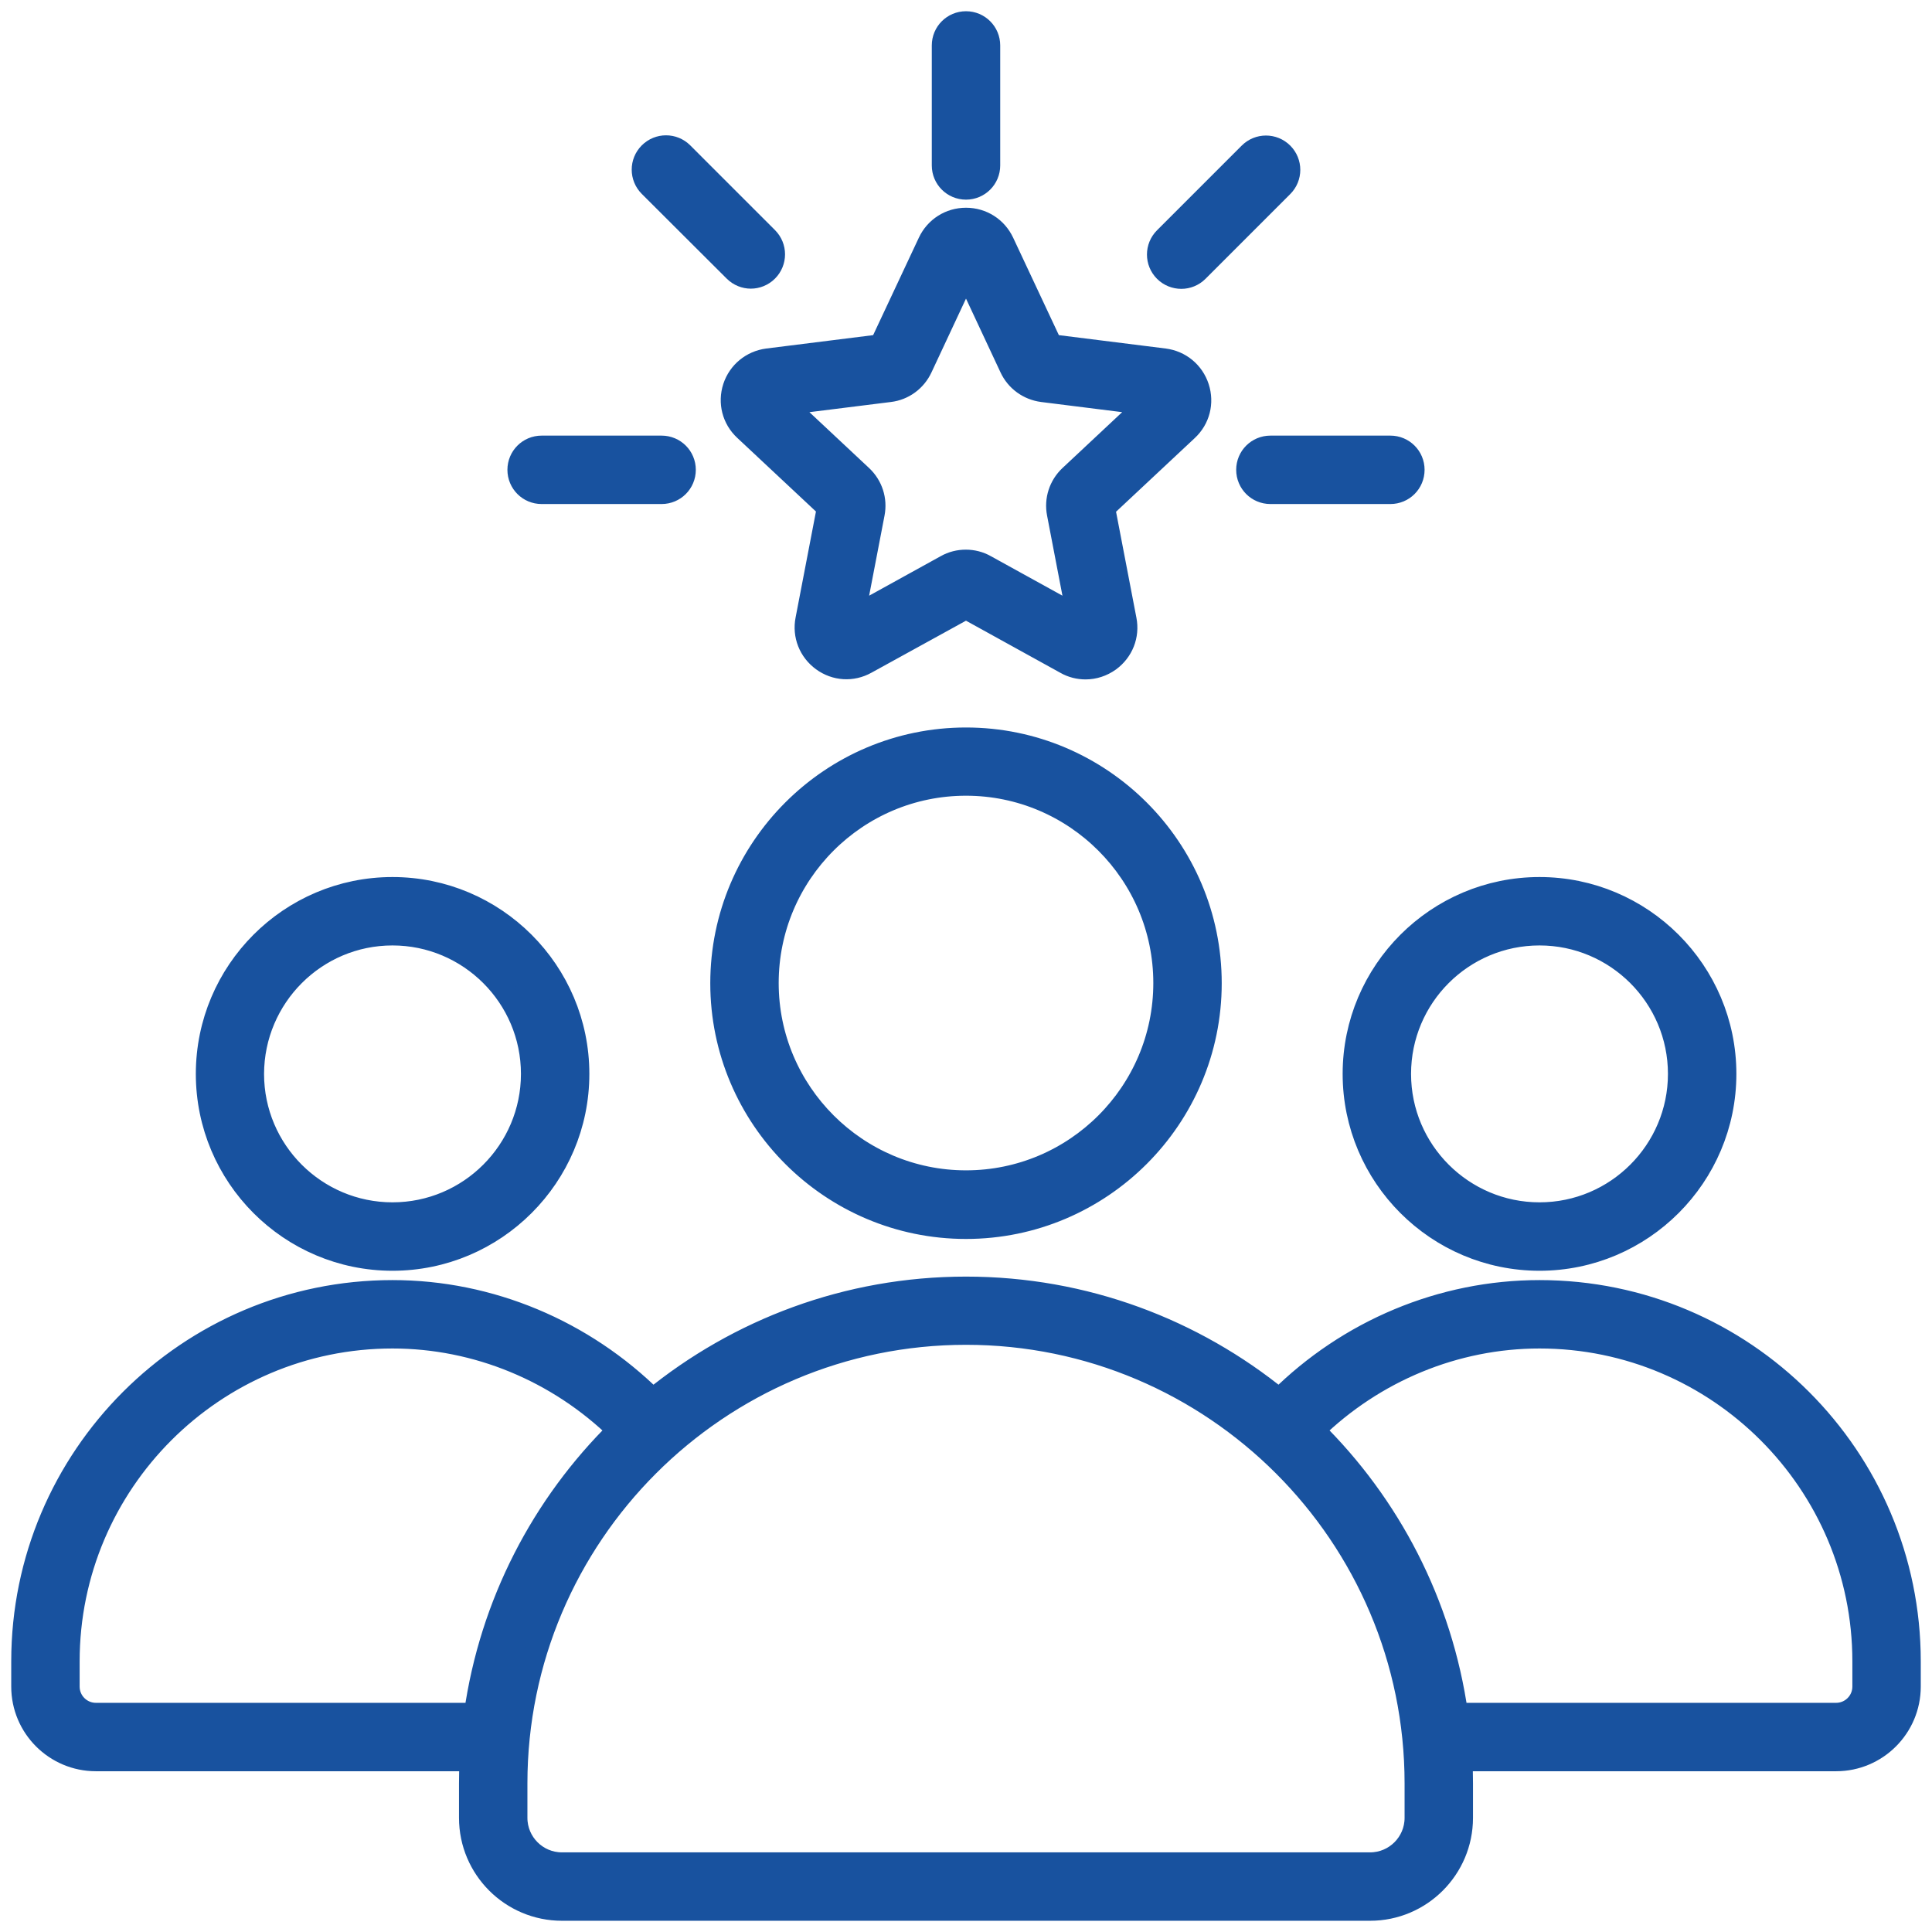
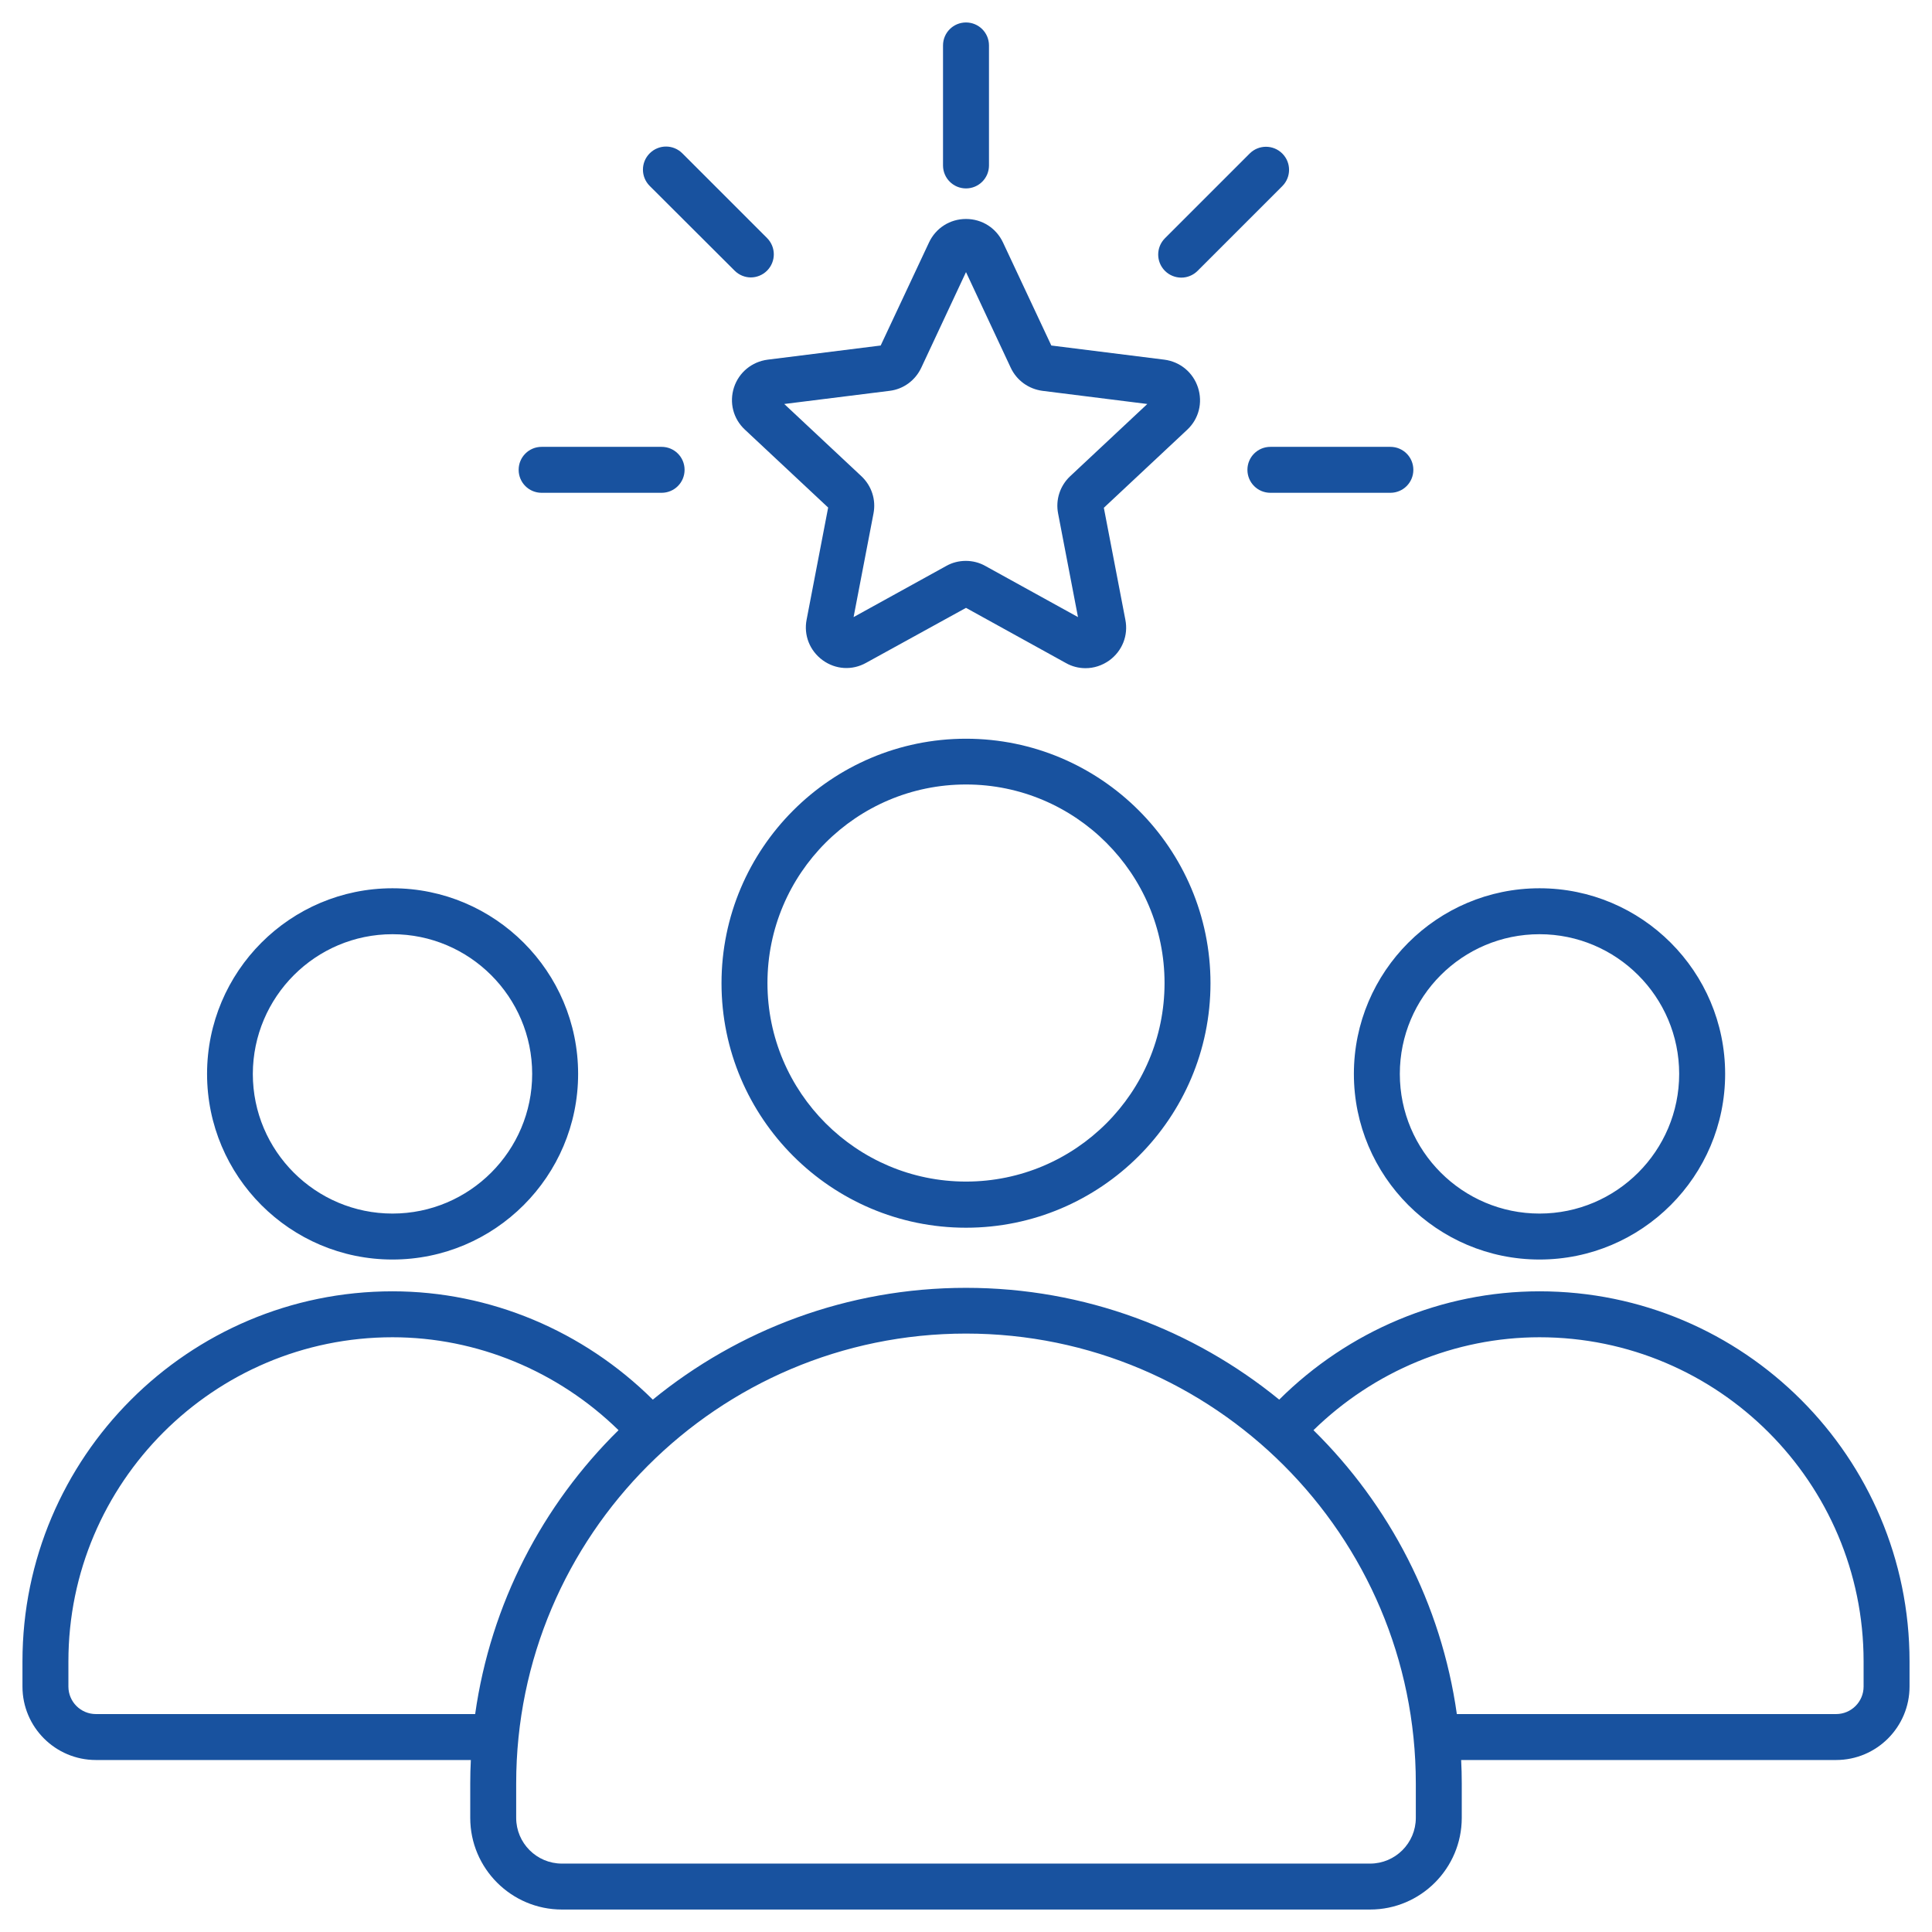
<svg xmlns="http://www.w3.org/2000/svg" width="86" height="86" viewBox="0 0 86 86" fill="none">
  <mask id="path-1-outside-1_1_929" maskUnits="userSpaceOnUse" x="0" y="0" width="86" height="86" fill="black">
    <rect fill="white" width="86" height="86" />
-     <path d="M17.471 56.066C22.027 56.066 25.734 52.359 25.734 47.803C25.734 43.246 22.027 39.54 17.471 39.54C12.915 39.54 9.217 43.246 9.217 47.803C9.217 52.359 12.915 56.066 17.471 56.066ZM17.471 41.585C20.895 41.585 23.689 44.37 23.689 47.803C23.689 51.227 20.904 54.02 17.471 54.02C14.047 54.02 11.254 51.236 11.254 47.803C11.263 44.37 14.047 41.585 17.471 41.585ZM60.266 47.803C60.266 52.359 63.973 56.066 68.529 56.066C73.085 56.066 76.792 52.359 76.792 47.803C76.792 43.246 73.085 39.54 68.529 39.54C63.973 39.54 60.266 43.246 60.266 47.803ZM68.529 41.585C71.953 41.585 74.746 44.37 74.746 47.803C74.746 51.227 71.962 54.02 68.529 54.02C65.105 54.02 62.311 51.236 62.311 47.803C62.311 44.37 65.096 41.585 68.529 41.585ZM68.529 57.481C64.183 57.481 60.028 59.234 56.942 62.302C53.135 59.197 48.286 57.326 43 57.326C37.714 57.326 32.865 59.197 29.058 62.302C25.972 59.243 21.817 57.481 17.471 57.481C8.387 57.481 1 64.867 1 73.952V75.075C1 76.883 2.47 78.344 4.269 78.344H20.959C20.941 78.691 20.932 79.038 20.932 79.385V80.919C20.932 83.174 22.767 85 25.013 85H60.987C63.242 85 65.068 83.165 65.068 80.919V79.385C65.068 79.038 65.059 78.691 65.041 78.344H81.731C83.539 78.344 85 76.874 85 75.075V73.952C85 64.867 77.614 57.481 68.529 57.481ZM21.151 76.299H4.269C3.593 76.299 3.045 75.751 3.045 75.075V73.952C3.045 66 9.519 59.526 17.471 59.526C21.233 59.526 24.84 61.033 27.533 63.662C24.155 66.986 21.845 71.386 21.151 76.299ZM63.023 80.919C63.023 82.042 62.11 82.955 60.987 82.955H25.013C23.89 82.955 22.977 82.042 22.977 80.919V79.385C22.977 68.346 31.961 59.362 43 59.362C54.039 59.362 63.023 68.346 63.023 79.385V80.919ZM82.955 75.075C82.955 75.751 82.407 76.299 81.731 76.299H64.849C64.155 71.386 61.845 66.986 58.467 63.662C61.16 61.033 64.767 59.526 68.529 59.526C76.481 59.526 82.955 66 82.955 73.952V75.075ZM43 32.883C37.001 32.883 32.117 37.768 32.117 43.767C32.117 49.766 37.001 54.65 43 54.65C48.999 54.65 53.883 49.766 53.883 43.767C53.883 37.768 48.999 32.883 43 32.883ZM43 52.596C38.133 52.596 34.162 48.633 34.162 43.758C34.162 38.882 38.124 34.92 43 34.92C47.867 34.92 51.838 38.882 51.838 43.758C51.838 48.633 47.876 52.596 43 52.596ZM41.977 7.364V2.023C41.977 1.457 42.434 1 43 1C43.566 1 44.023 1.457 44.023 2.023V7.364C44.023 7.93 43.566 8.387 43 8.387C42.434 8.387 41.977 7.93 41.977 7.364ZM28.921 8.277C28.519 7.875 28.519 7.227 28.921 6.825C29.323 6.423 29.971 6.423 30.373 6.825L34.144 10.596C34.545 10.998 34.545 11.646 34.144 12.048C33.943 12.249 33.678 12.349 33.422 12.349C33.166 12.349 32.902 12.249 32.701 12.048L28.921 8.277ZM56.55 19.891H61.891C62.457 19.891 62.913 20.347 62.913 20.913C62.913 21.48 62.457 21.936 61.891 21.936H56.55C55.983 21.936 55.527 21.48 55.527 20.913C55.527 20.347 55.983 19.891 56.55 19.891ZM23.087 20.913C23.087 20.347 23.543 19.891 24.109 19.891H29.45C30.017 19.891 30.473 20.347 30.473 20.913C30.473 21.48 30.017 21.936 29.45 21.936H24.109C23.543 21.936 23.087 21.48 23.087 20.913ZM51.856 12.057C51.455 11.655 51.455 11.007 51.856 10.605L55.627 6.834C56.029 6.433 56.677 6.433 57.079 6.834C57.481 7.236 57.481 7.884 57.079 8.286L53.308 12.057C53.107 12.258 52.843 12.358 52.587 12.358C52.322 12.358 52.057 12.258 51.856 12.057ZM32.673 17.243C32.454 17.919 32.637 18.64 33.157 19.124L36.864 22.593L35.906 27.579C35.769 28.273 36.043 28.966 36.618 29.387C37.193 29.806 37.933 29.852 38.553 29.505L43 27.058L47.447 29.514C47.72 29.67 48.022 29.743 48.323 29.743C48.697 29.743 49.063 29.624 49.382 29.396C49.957 28.976 50.231 28.282 50.094 27.588L49.136 22.603L52.843 19.133C53.363 18.649 53.546 17.928 53.327 17.252C53.107 16.576 52.532 16.102 51.829 16.01L46.798 15.38L44.644 10.788C44.342 10.149 43.712 9.747 43 9.747C42.288 9.747 41.658 10.149 41.356 10.788L39.202 15.38L34.171 16.01C33.468 16.102 32.893 16.576 32.673 17.243ZM39.594 17.398C40.215 17.325 40.745 16.933 41.01 16.366L43 12.112L44.99 16.366C45.255 16.933 45.785 17.316 46.406 17.398L51.071 17.983L47.638 21.197C47.182 21.626 46.981 22.247 47.1 22.858L47.985 27.469L43.867 25.196C43.593 25.04 43.292 24.967 42.991 24.967C42.69 24.967 42.388 25.04 42.114 25.196L37.996 27.469L38.882 22.858C39.001 22.247 38.8 21.626 38.343 21.197L34.91 17.983L39.594 17.398Z" />
  </mask>
  <path d="M17.471 56.066C22.027 56.066 25.734 52.359 25.734 47.803C25.734 43.246 22.027 39.54 17.471 39.54C12.915 39.54 9.217 43.246 9.217 47.803C9.217 52.359 12.915 56.066 17.471 56.066ZM17.471 41.585C20.895 41.585 23.689 44.37 23.689 47.803C23.689 51.227 20.904 54.02 17.471 54.02C14.047 54.02 11.254 51.236 11.254 47.803C11.263 44.37 14.047 41.585 17.471 41.585ZM60.266 47.803C60.266 52.359 63.973 56.066 68.529 56.066C73.085 56.066 76.792 52.359 76.792 47.803C76.792 43.246 73.085 39.54 68.529 39.54C63.973 39.54 60.266 43.246 60.266 47.803ZM68.529 41.585C71.953 41.585 74.746 44.37 74.746 47.803C74.746 51.227 71.962 54.02 68.529 54.02C65.105 54.02 62.311 51.236 62.311 47.803C62.311 44.37 65.096 41.585 68.529 41.585ZM68.529 57.481C64.183 57.481 60.028 59.234 56.942 62.302C53.135 59.197 48.286 57.326 43 57.326C37.714 57.326 32.865 59.197 29.058 62.302C25.972 59.243 21.817 57.481 17.471 57.481C8.387 57.481 1 64.867 1 73.952V75.075C1 76.883 2.47 78.344 4.269 78.344H20.959C20.941 78.691 20.932 79.038 20.932 79.385V80.919C20.932 83.174 22.767 85 25.013 85H60.987C63.242 85 65.068 83.165 65.068 80.919V79.385C65.068 79.038 65.059 78.691 65.041 78.344H81.731C83.539 78.344 85 76.874 85 75.075V73.952C85 64.867 77.614 57.481 68.529 57.481ZM21.151 76.299H4.269C3.593 76.299 3.045 75.751 3.045 75.075V73.952C3.045 66 9.519 59.526 17.471 59.526C21.233 59.526 24.84 61.033 27.533 63.662C24.155 66.986 21.845 71.386 21.151 76.299ZM63.023 80.919C63.023 82.042 62.11 82.955 60.987 82.955H25.013C23.89 82.955 22.977 82.042 22.977 80.919V79.385C22.977 68.346 31.961 59.362 43 59.362C54.039 59.362 63.023 68.346 63.023 79.385V80.919ZM82.955 75.075C82.955 75.751 82.407 76.299 81.731 76.299H64.849C64.155 71.386 61.845 66.986 58.467 63.662C61.16 61.033 64.767 59.526 68.529 59.526C76.481 59.526 82.955 66 82.955 73.952V75.075ZM43 32.883C37.001 32.883 32.117 37.768 32.117 43.767C32.117 49.766 37.001 54.65 43 54.65C48.999 54.65 53.883 49.766 53.883 43.767C53.883 37.768 48.999 32.883 43 32.883ZM43 52.596C38.133 52.596 34.162 48.633 34.162 43.758C34.162 38.882 38.124 34.92 43 34.92C47.867 34.92 51.838 38.882 51.838 43.758C51.838 48.633 47.876 52.596 43 52.596ZM41.977 7.364V2.023C41.977 1.457 42.434 1 43 1C43.566 1 44.023 1.457 44.023 2.023V7.364C44.023 7.93 43.566 8.387 43 8.387C42.434 8.387 41.977 7.93 41.977 7.364ZM28.921 8.277C28.519 7.875 28.519 7.227 28.921 6.825C29.323 6.423 29.971 6.423 30.373 6.825L34.144 10.596C34.545 10.998 34.545 11.646 34.144 12.048C33.943 12.249 33.678 12.349 33.422 12.349C33.166 12.349 32.902 12.249 32.701 12.048L28.921 8.277ZM56.55 19.891H61.891C62.457 19.891 62.913 20.347 62.913 20.913C62.913 21.48 62.457 21.936 61.891 21.936H56.55C55.983 21.936 55.527 21.48 55.527 20.913C55.527 20.347 55.983 19.891 56.55 19.891ZM23.087 20.913C23.087 20.347 23.543 19.891 24.109 19.891H29.45C30.017 19.891 30.473 20.347 30.473 20.913C30.473 21.48 30.017 21.936 29.45 21.936H24.109C23.543 21.936 23.087 21.48 23.087 20.913ZM51.856 12.057C51.455 11.655 51.455 11.007 51.856 10.605L55.627 6.834C56.029 6.433 56.677 6.433 57.079 6.834C57.481 7.236 57.481 7.884 57.079 8.286L53.308 12.057C53.107 12.258 52.843 12.358 52.587 12.358C52.322 12.358 52.057 12.258 51.856 12.057ZM32.673 17.243C32.454 17.919 32.637 18.64 33.157 19.124L36.864 22.593L35.906 27.579C35.769 28.273 36.043 28.966 36.618 29.387C37.193 29.806 37.933 29.852 38.553 29.505L43 27.058L47.447 29.514C47.72 29.67 48.022 29.743 48.323 29.743C48.697 29.743 49.063 29.624 49.382 29.396C49.957 28.976 50.231 28.282 50.094 27.588L49.136 22.603L52.843 19.133C53.363 18.649 53.546 17.928 53.327 17.252C53.107 16.576 52.532 16.102 51.829 16.01L46.798 15.38L44.644 10.788C44.342 10.149 43.712 9.747 43 9.747C42.288 9.747 41.658 10.149 41.356 10.788L39.202 15.38L34.171 16.01C33.468 16.102 32.893 16.576 32.673 17.243ZM39.594 17.398C40.215 17.325 40.745 16.933 41.01 16.366L43 12.112L44.99 16.366C45.255 16.933 45.785 17.316 46.406 17.398L51.071 17.983L47.638 21.197C47.182 21.626 46.981 22.247 47.1 22.858L47.985 27.469L43.867 25.196C43.593 25.04 43.292 24.967 42.991 24.967C42.69 24.967 42.388 25.04 42.114 25.196L37.996 27.469L38.882 22.858C39.001 22.247 38.8 21.626 38.343 21.197L34.91 17.983L39.594 17.398Z" fill="#18529F" />
-   <path d="M17.471 56.066C22.027 56.066 25.734 52.359 25.734 47.803C25.734 43.246 22.027 39.54 17.471 39.54C12.915 39.54 9.217 43.246 9.217 47.803C9.217 52.359 12.915 56.066 17.471 56.066ZM17.471 41.585C20.895 41.585 23.689 44.37 23.689 47.803C23.689 51.227 20.904 54.02 17.471 54.02C14.047 54.02 11.254 51.236 11.254 47.803C11.263 44.37 14.047 41.585 17.471 41.585ZM60.266 47.803C60.266 52.359 63.973 56.066 68.529 56.066C73.085 56.066 76.792 52.359 76.792 47.803C76.792 43.246 73.085 39.54 68.529 39.54C63.973 39.54 60.266 43.246 60.266 47.803ZM68.529 41.585C71.953 41.585 74.746 44.37 74.746 47.803C74.746 51.227 71.962 54.02 68.529 54.02C65.105 54.02 62.311 51.236 62.311 47.803C62.311 44.37 65.096 41.585 68.529 41.585ZM68.529 57.481C64.183 57.481 60.028 59.234 56.942 62.302C53.135 59.197 48.286 57.326 43 57.326C37.714 57.326 32.865 59.197 29.058 62.302C25.972 59.243 21.817 57.481 17.471 57.481C8.387 57.481 1 64.867 1 73.952V75.075C1 76.883 2.47 78.344 4.269 78.344H20.959C20.941 78.691 20.932 79.038 20.932 79.385V80.919C20.932 83.174 22.767 85 25.013 85H60.987C63.242 85 65.068 83.165 65.068 80.919V79.385C65.068 79.038 65.059 78.691 65.041 78.344H81.731C83.539 78.344 85 76.874 85 75.075V73.952C85 64.867 77.614 57.481 68.529 57.481ZM21.151 76.299H4.269C3.593 76.299 3.045 75.751 3.045 75.075V73.952C3.045 66 9.519 59.526 17.471 59.526C21.233 59.526 24.84 61.033 27.533 63.662C24.155 66.986 21.845 71.386 21.151 76.299ZM63.023 80.919C63.023 82.042 62.11 82.955 60.987 82.955H25.013C23.89 82.955 22.977 82.042 22.977 80.919V79.385C22.977 68.346 31.961 59.362 43 59.362C54.039 59.362 63.023 68.346 63.023 79.385V80.919ZM82.955 75.075C82.955 75.751 82.407 76.299 81.731 76.299H64.849C64.155 71.386 61.845 66.986 58.467 63.662C61.16 61.033 64.767 59.526 68.529 59.526C76.481 59.526 82.955 66 82.955 73.952V75.075ZM43 32.883C37.001 32.883 32.117 37.768 32.117 43.767C32.117 49.766 37.001 54.65 43 54.65C48.999 54.65 53.883 49.766 53.883 43.767C53.883 37.768 48.999 32.883 43 32.883ZM43 52.596C38.133 52.596 34.162 48.633 34.162 43.758C34.162 38.882 38.124 34.92 43 34.92C47.867 34.92 51.838 38.882 51.838 43.758C51.838 48.633 47.876 52.596 43 52.596ZM41.977 7.364V2.023C41.977 1.457 42.434 1 43 1C43.566 1 44.023 1.457 44.023 2.023V7.364C44.023 7.93 43.566 8.387 43 8.387C42.434 8.387 41.977 7.93 41.977 7.364ZM28.921 8.277C28.519 7.875 28.519 7.227 28.921 6.825C29.323 6.423 29.971 6.423 30.373 6.825L34.144 10.596C34.545 10.998 34.545 11.646 34.144 12.048C33.943 12.249 33.678 12.349 33.422 12.349C33.166 12.349 32.902 12.249 32.701 12.048L28.921 8.277ZM56.55 19.891H61.891C62.457 19.891 62.913 20.347 62.913 20.913C62.913 21.48 62.457 21.936 61.891 21.936H56.55C55.983 21.936 55.527 21.48 55.527 20.913C55.527 20.347 55.983 19.891 56.55 19.891ZM23.087 20.913C23.087 20.347 23.543 19.891 24.109 19.891H29.45C30.017 19.891 30.473 20.347 30.473 20.913C30.473 21.48 30.017 21.936 29.45 21.936H24.109C23.543 21.936 23.087 21.48 23.087 20.913ZM51.856 12.057C51.455 11.655 51.455 11.007 51.856 10.605L55.627 6.834C56.029 6.433 56.677 6.433 57.079 6.834C57.481 7.236 57.481 7.884 57.079 8.286L53.308 12.057C53.107 12.258 52.843 12.358 52.587 12.358C52.322 12.358 52.057 12.258 51.856 12.057ZM32.673 17.243C32.454 17.919 32.637 18.64 33.157 19.124L36.864 22.593L35.906 27.579C35.769 28.273 36.043 28.966 36.618 29.387C37.193 29.806 37.933 29.852 38.553 29.505L43 27.058L47.447 29.514C47.72 29.67 48.022 29.743 48.323 29.743C48.697 29.743 49.063 29.624 49.382 29.396C49.957 28.976 50.231 28.282 50.094 27.588L49.136 22.603L52.843 19.133C53.363 18.649 53.546 17.928 53.327 17.252C53.107 16.576 52.532 16.102 51.829 16.01L46.798 15.38L44.644 10.788C44.342 10.149 43.712 9.747 43 9.747C42.288 9.747 41.658 10.149 41.356 10.788L39.202 15.38L34.171 16.01C33.468 16.102 32.893 16.576 32.673 17.243ZM39.594 17.398C40.215 17.325 40.745 16.933 41.01 16.366L43 12.112L44.99 16.366C45.255 16.933 45.785 17.316 46.406 17.398L51.071 17.983L47.638 21.197C47.182 21.626 46.981 22.247 47.1 22.858L47.985 27.469L43.867 25.196C43.593 25.04 43.292 24.967 42.991 24.967C42.69 24.967 42.388 25.04 42.114 25.196L37.996 27.469L38.882 22.858C39.001 22.247 38.8 21.626 38.343 21.197L34.91 17.983L39.594 17.398Z" stroke="#18529F" mask="url(#path-1-outside-1_1_929)" />
</svg>